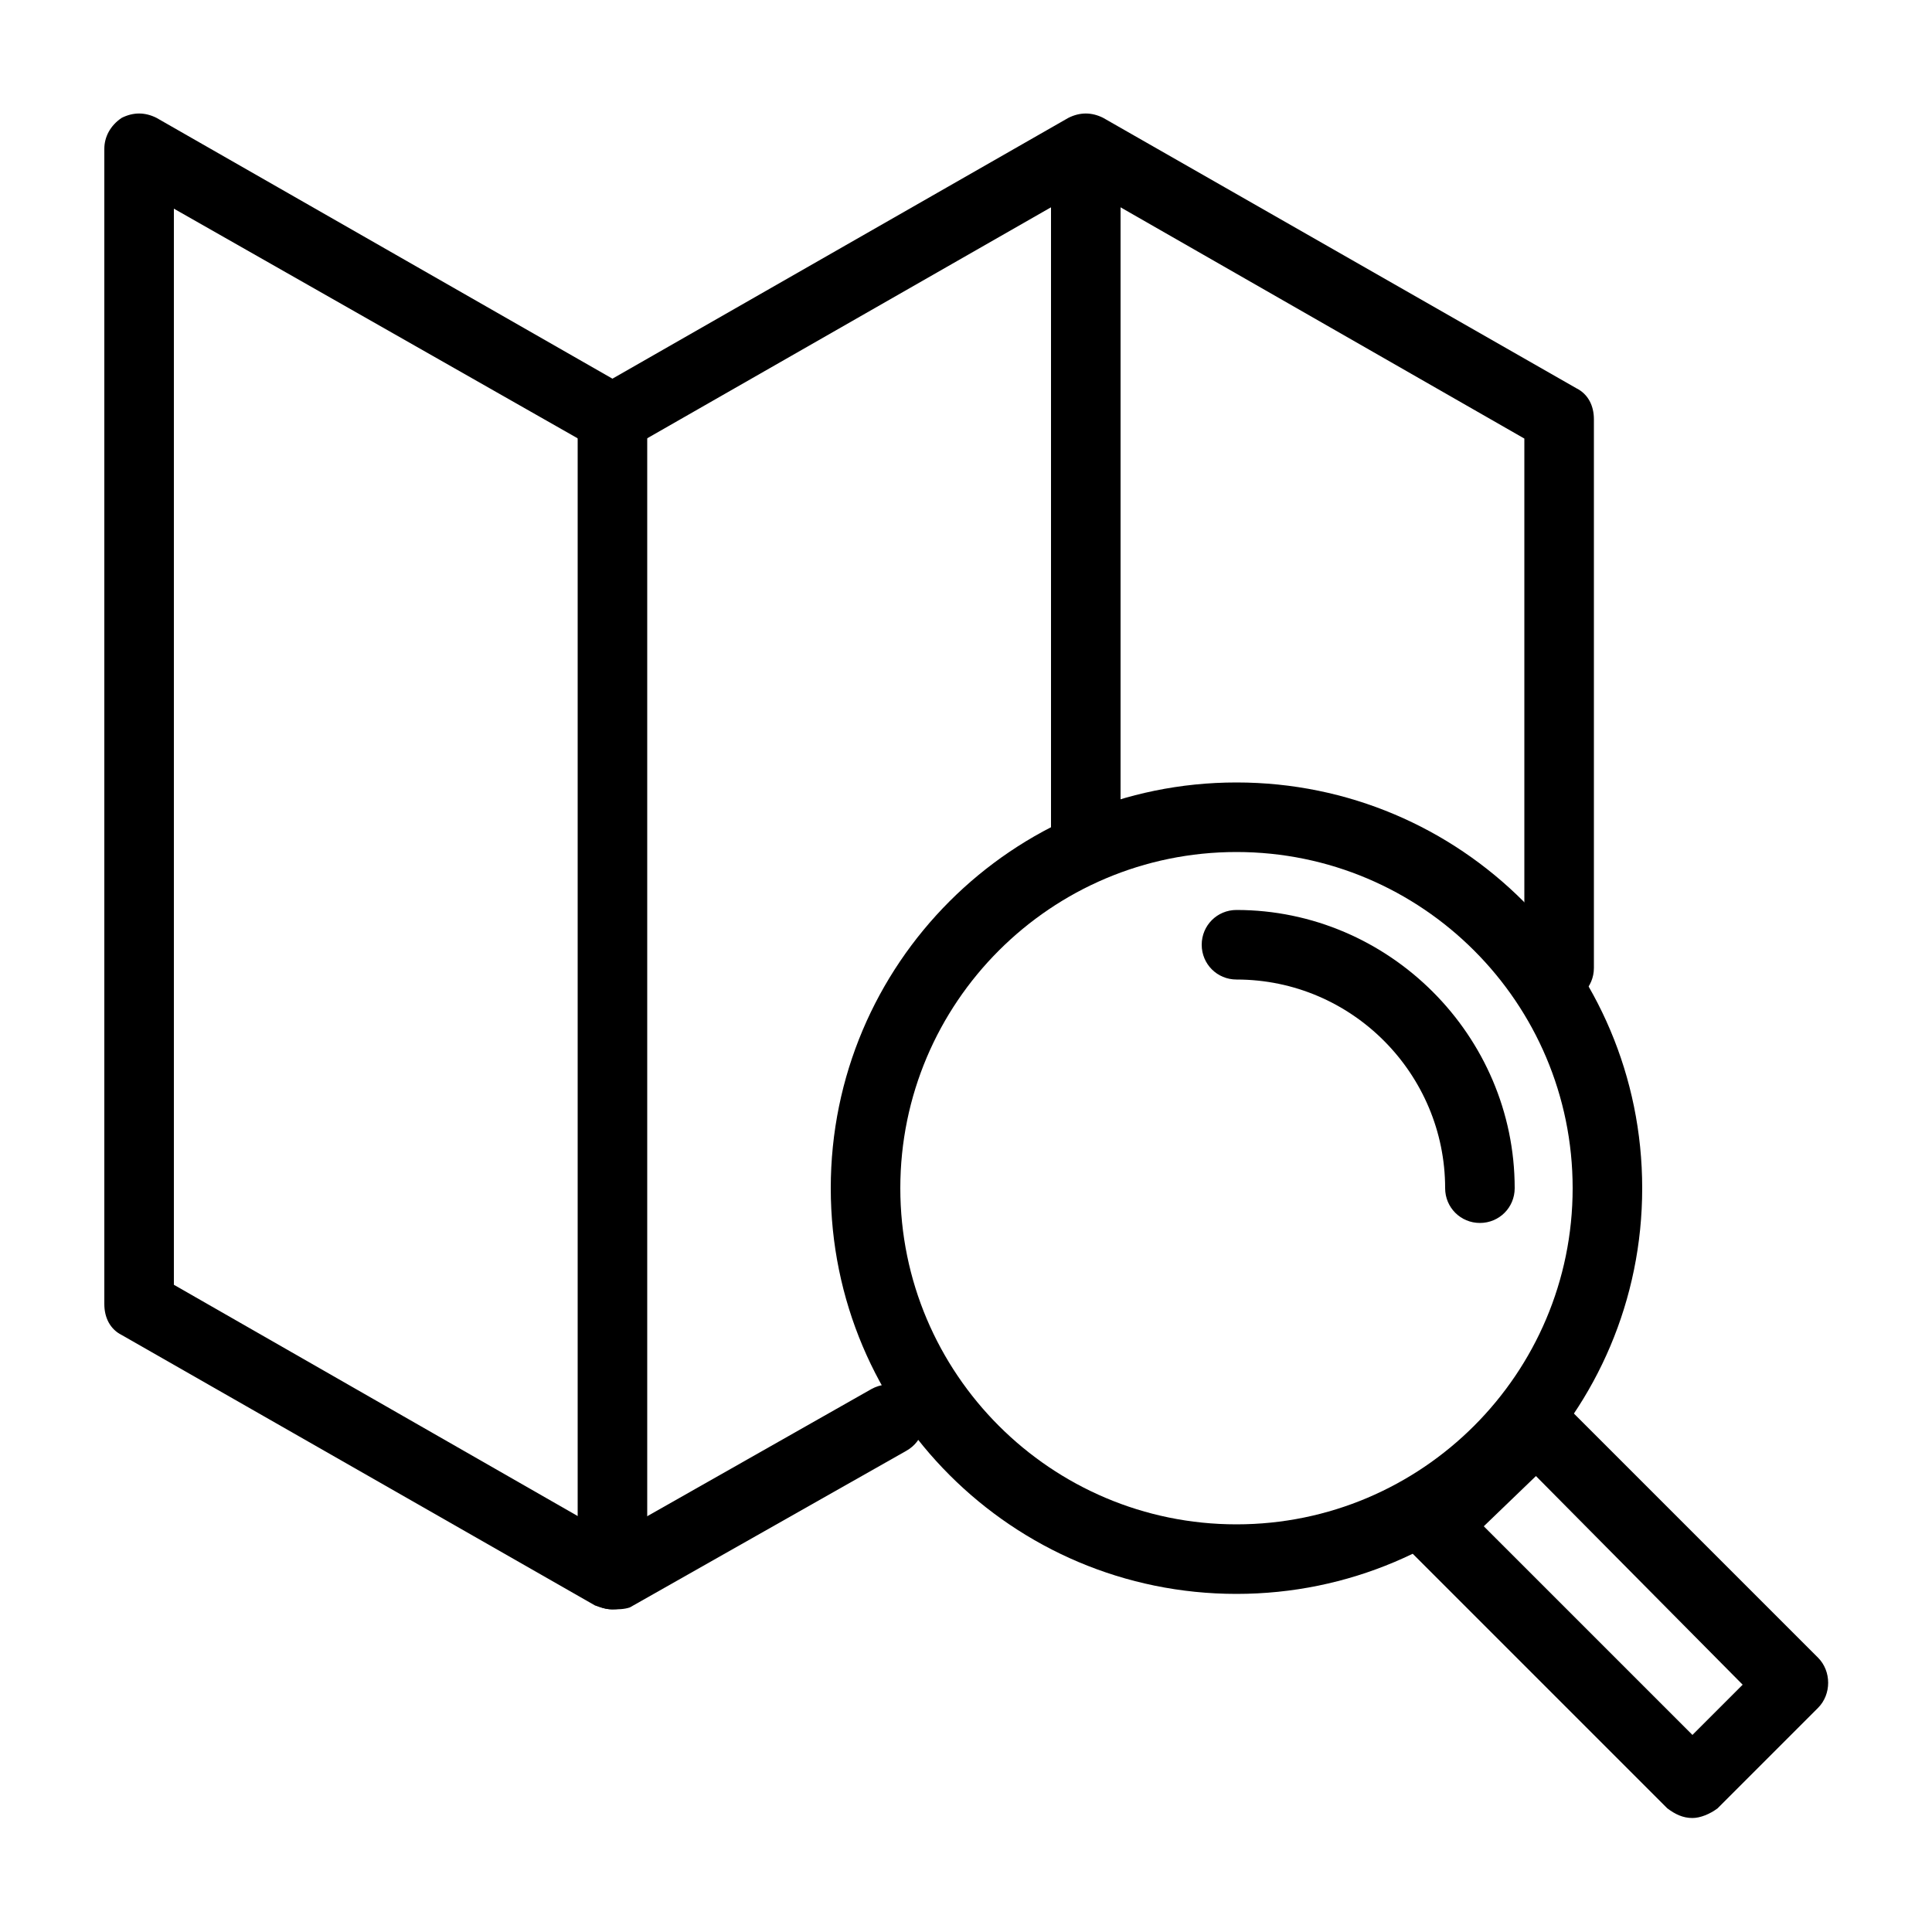
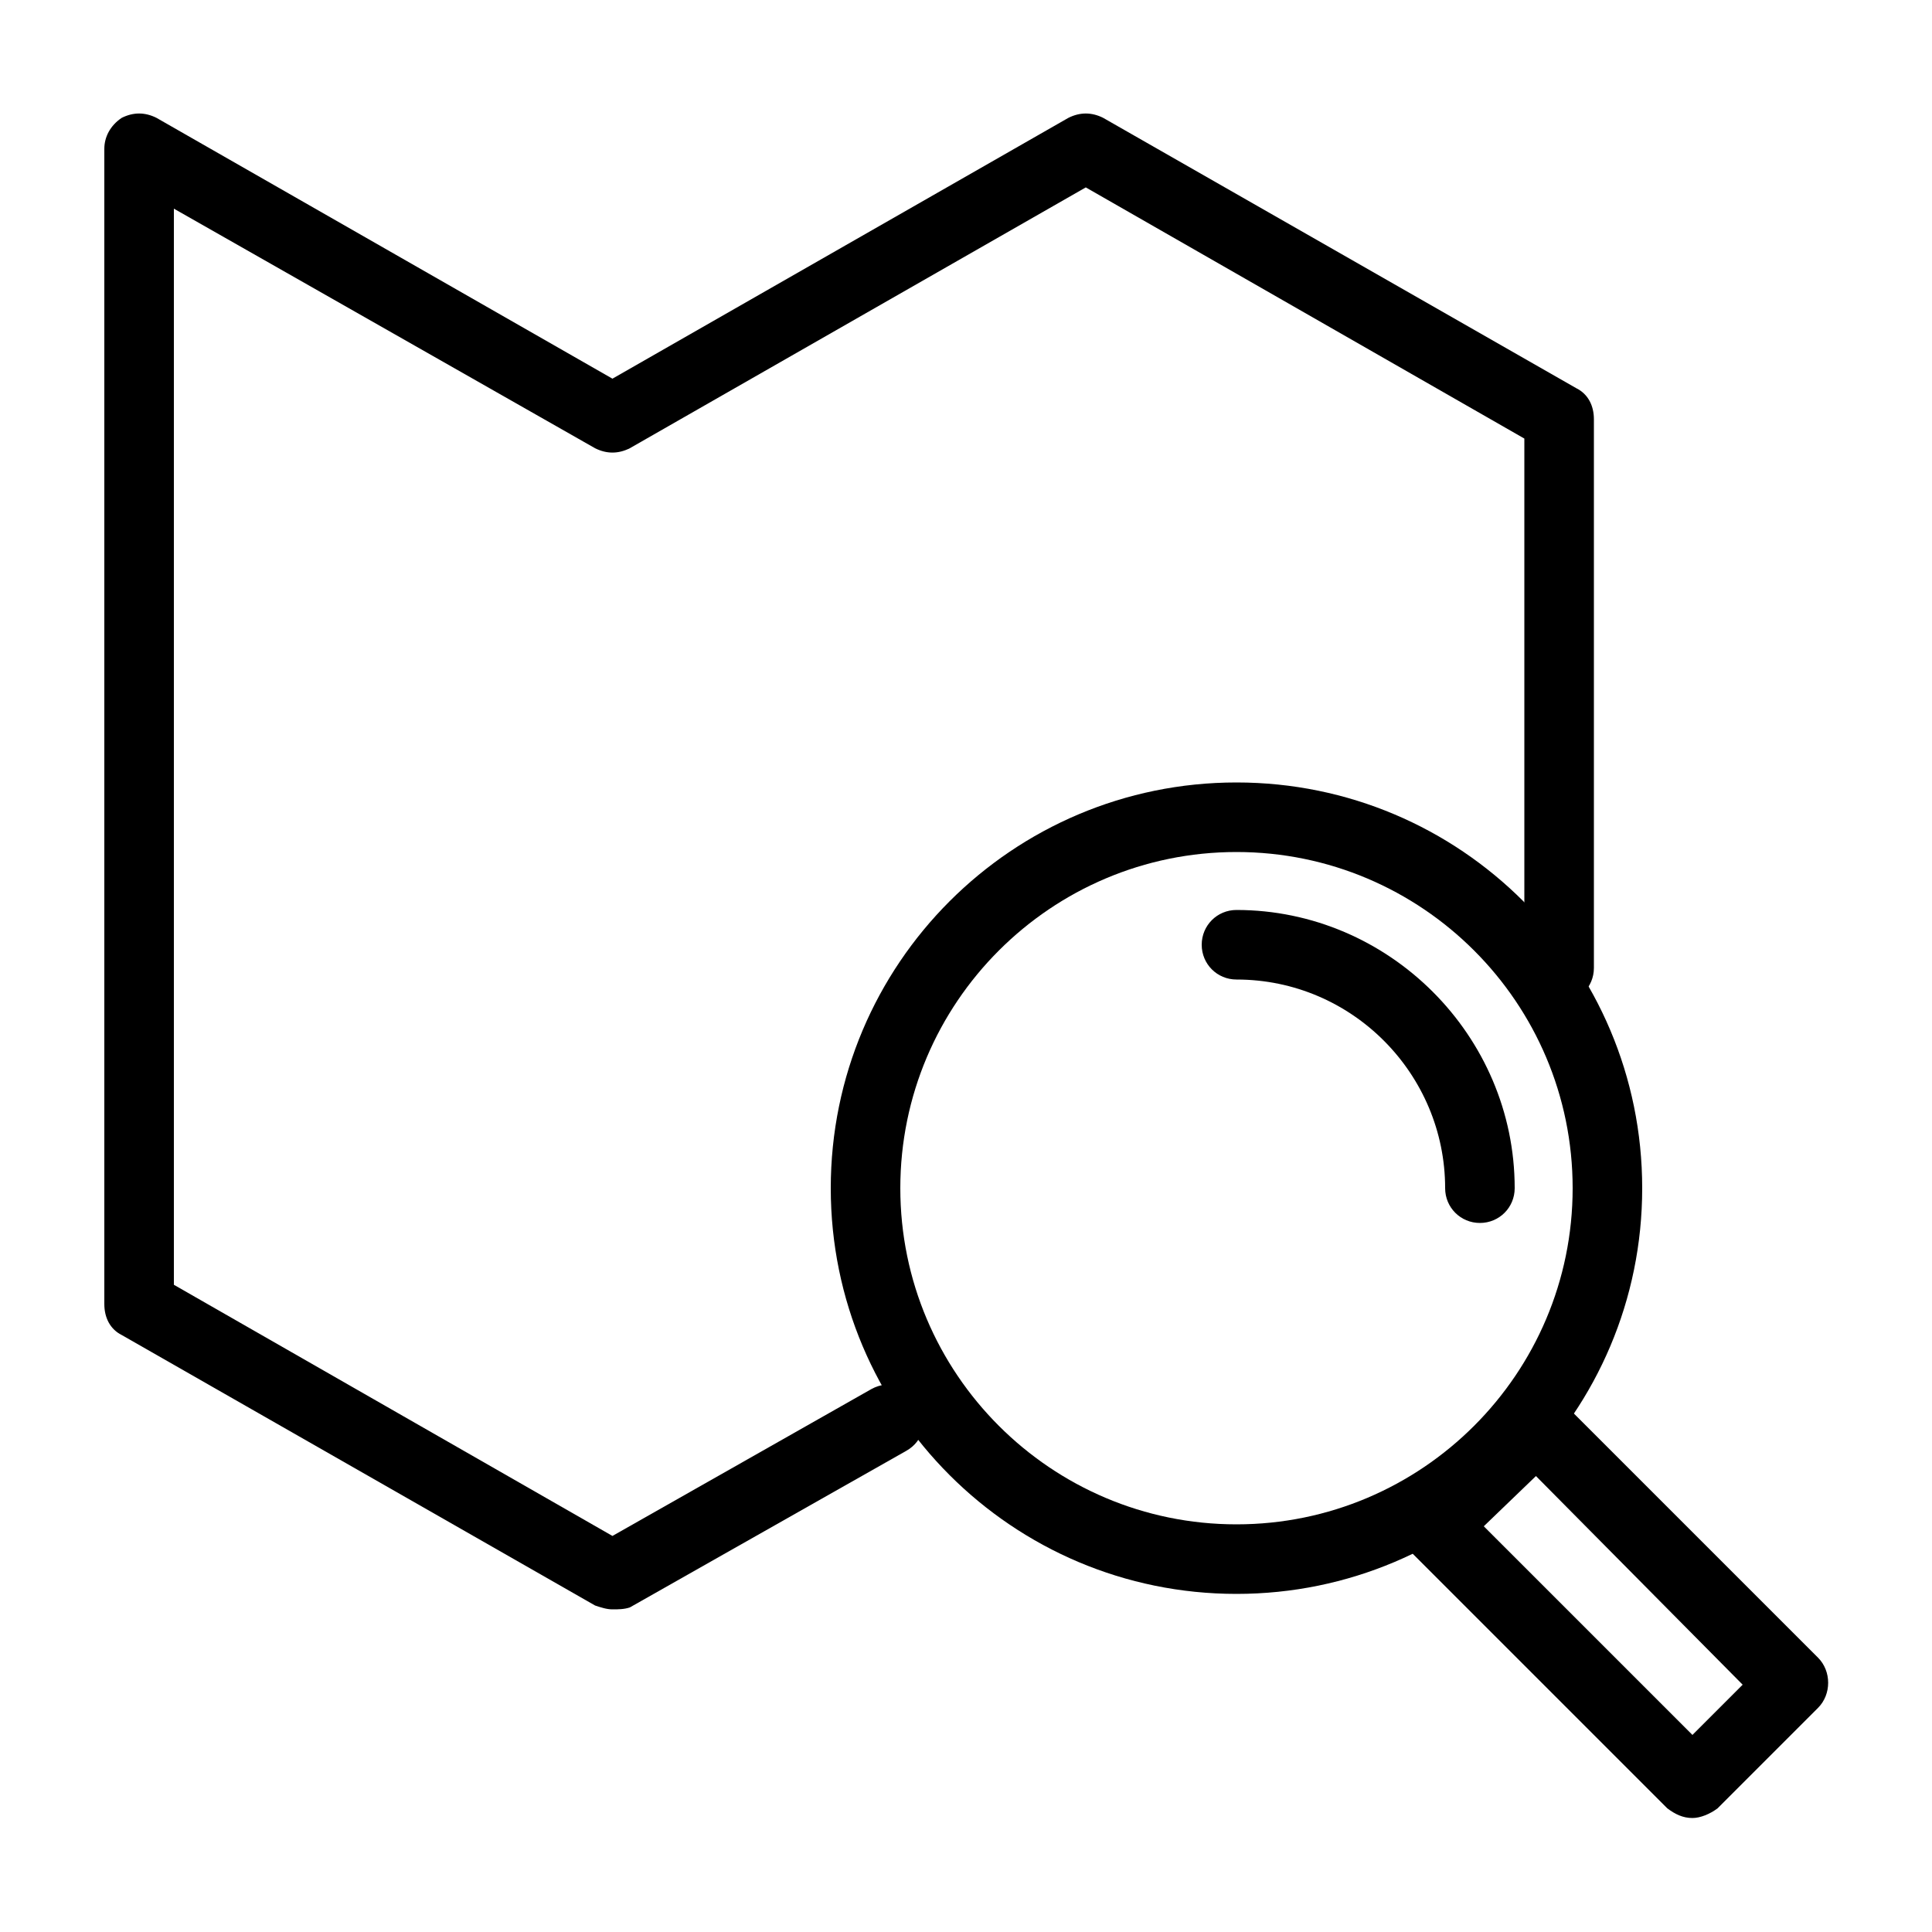
<svg xmlns="http://www.w3.org/2000/svg" viewBox="0 0 100 100">
  <style />
  <g id="_x38_5_282">
    <path d="M87.6 94.1c-.5 0-.9-.2-1.3-.5L72.9 80.2c-.3-.3-.5-.8-.5-1.3s.2-.9.6-1.3l5.3-5.1c.7-.7 1.8-.7 2.5 0l13.3 13.3c.7.7.7 1.9 0 2.6l-5.2 5.2c-.4.3-.9.5-1.3.5zM76.8 79l10.8 10.8 2.6-2.6-10.7-10.8-2.7 2.6z" />
    <path d="M64 82.5c-11.6 0-21-9.4-21-21s9.4-21 21-21 21 9.4 21 21-9.4 21-21 21zm0-38.4c-9.6 0-17.4 7.8-17.4 17.4 0 9.6 7.8 17.4 17.4 17.4 9.6 0 17.4-7.8 17.4-17.4 0-9.6-7.8-17.4-17.4-17.4z" />
    <path d="M76.6 63.3c-1 0-1.8-.8-1.8-1.8 0-5.9-4.8-10.8-10.8-10.8-1 0-1.8-.8-1.8-1.8s.8-1.8 1.8-1.8c7.9 0 14.4 6.5 14.4 14.4 0 1-.8 1.8-1.8 1.8z" />
    <path d="M31.7 83.3c-.3 0-.6-.1-.9-.2l-24.5-14c-.6-.3-.9-.9-.9-1.6V7.7c0-.6.3-1.2.9-1.6.6-.3 1.2-.3 1.8 0l23.6 13.5L55.3 6.1c.6-.3 1.2-.3 1.8 0l24.5 14c.6.3.9.9.9 1.6v28.4c0 1-.8 1.8-1.8 1.8s-1.8-.8-1.8-1.8V22.7l-22.7-13-23.6 13.5c-.6.3-1.2.3-1.8 0L9 10.8v55.7l22.7 13 13.4-7.6c.9-.5 2-.2 2.5.7.5.9.2 2-.7 2.5l-14.3 8.1c-.3.1-.6.1-.9.1z" />
-     <path d="M31.7 83.3c-1 0-1.8-.8-1.8-1.8V21.7c0-1 .8-1.8 1.8-1.8s1.8.8 1.8 1.8v59.9c0 .9-.8 1.7-1.8 1.7zM56.2 45c-1 0-1.8-.8-1.8-1.8V8c0-1 .8-1.8 1.8-1.8S58 7 58 8v35.3c0 .9-.8 1.7-1.8 1.7z" />
  </g>
</svg>